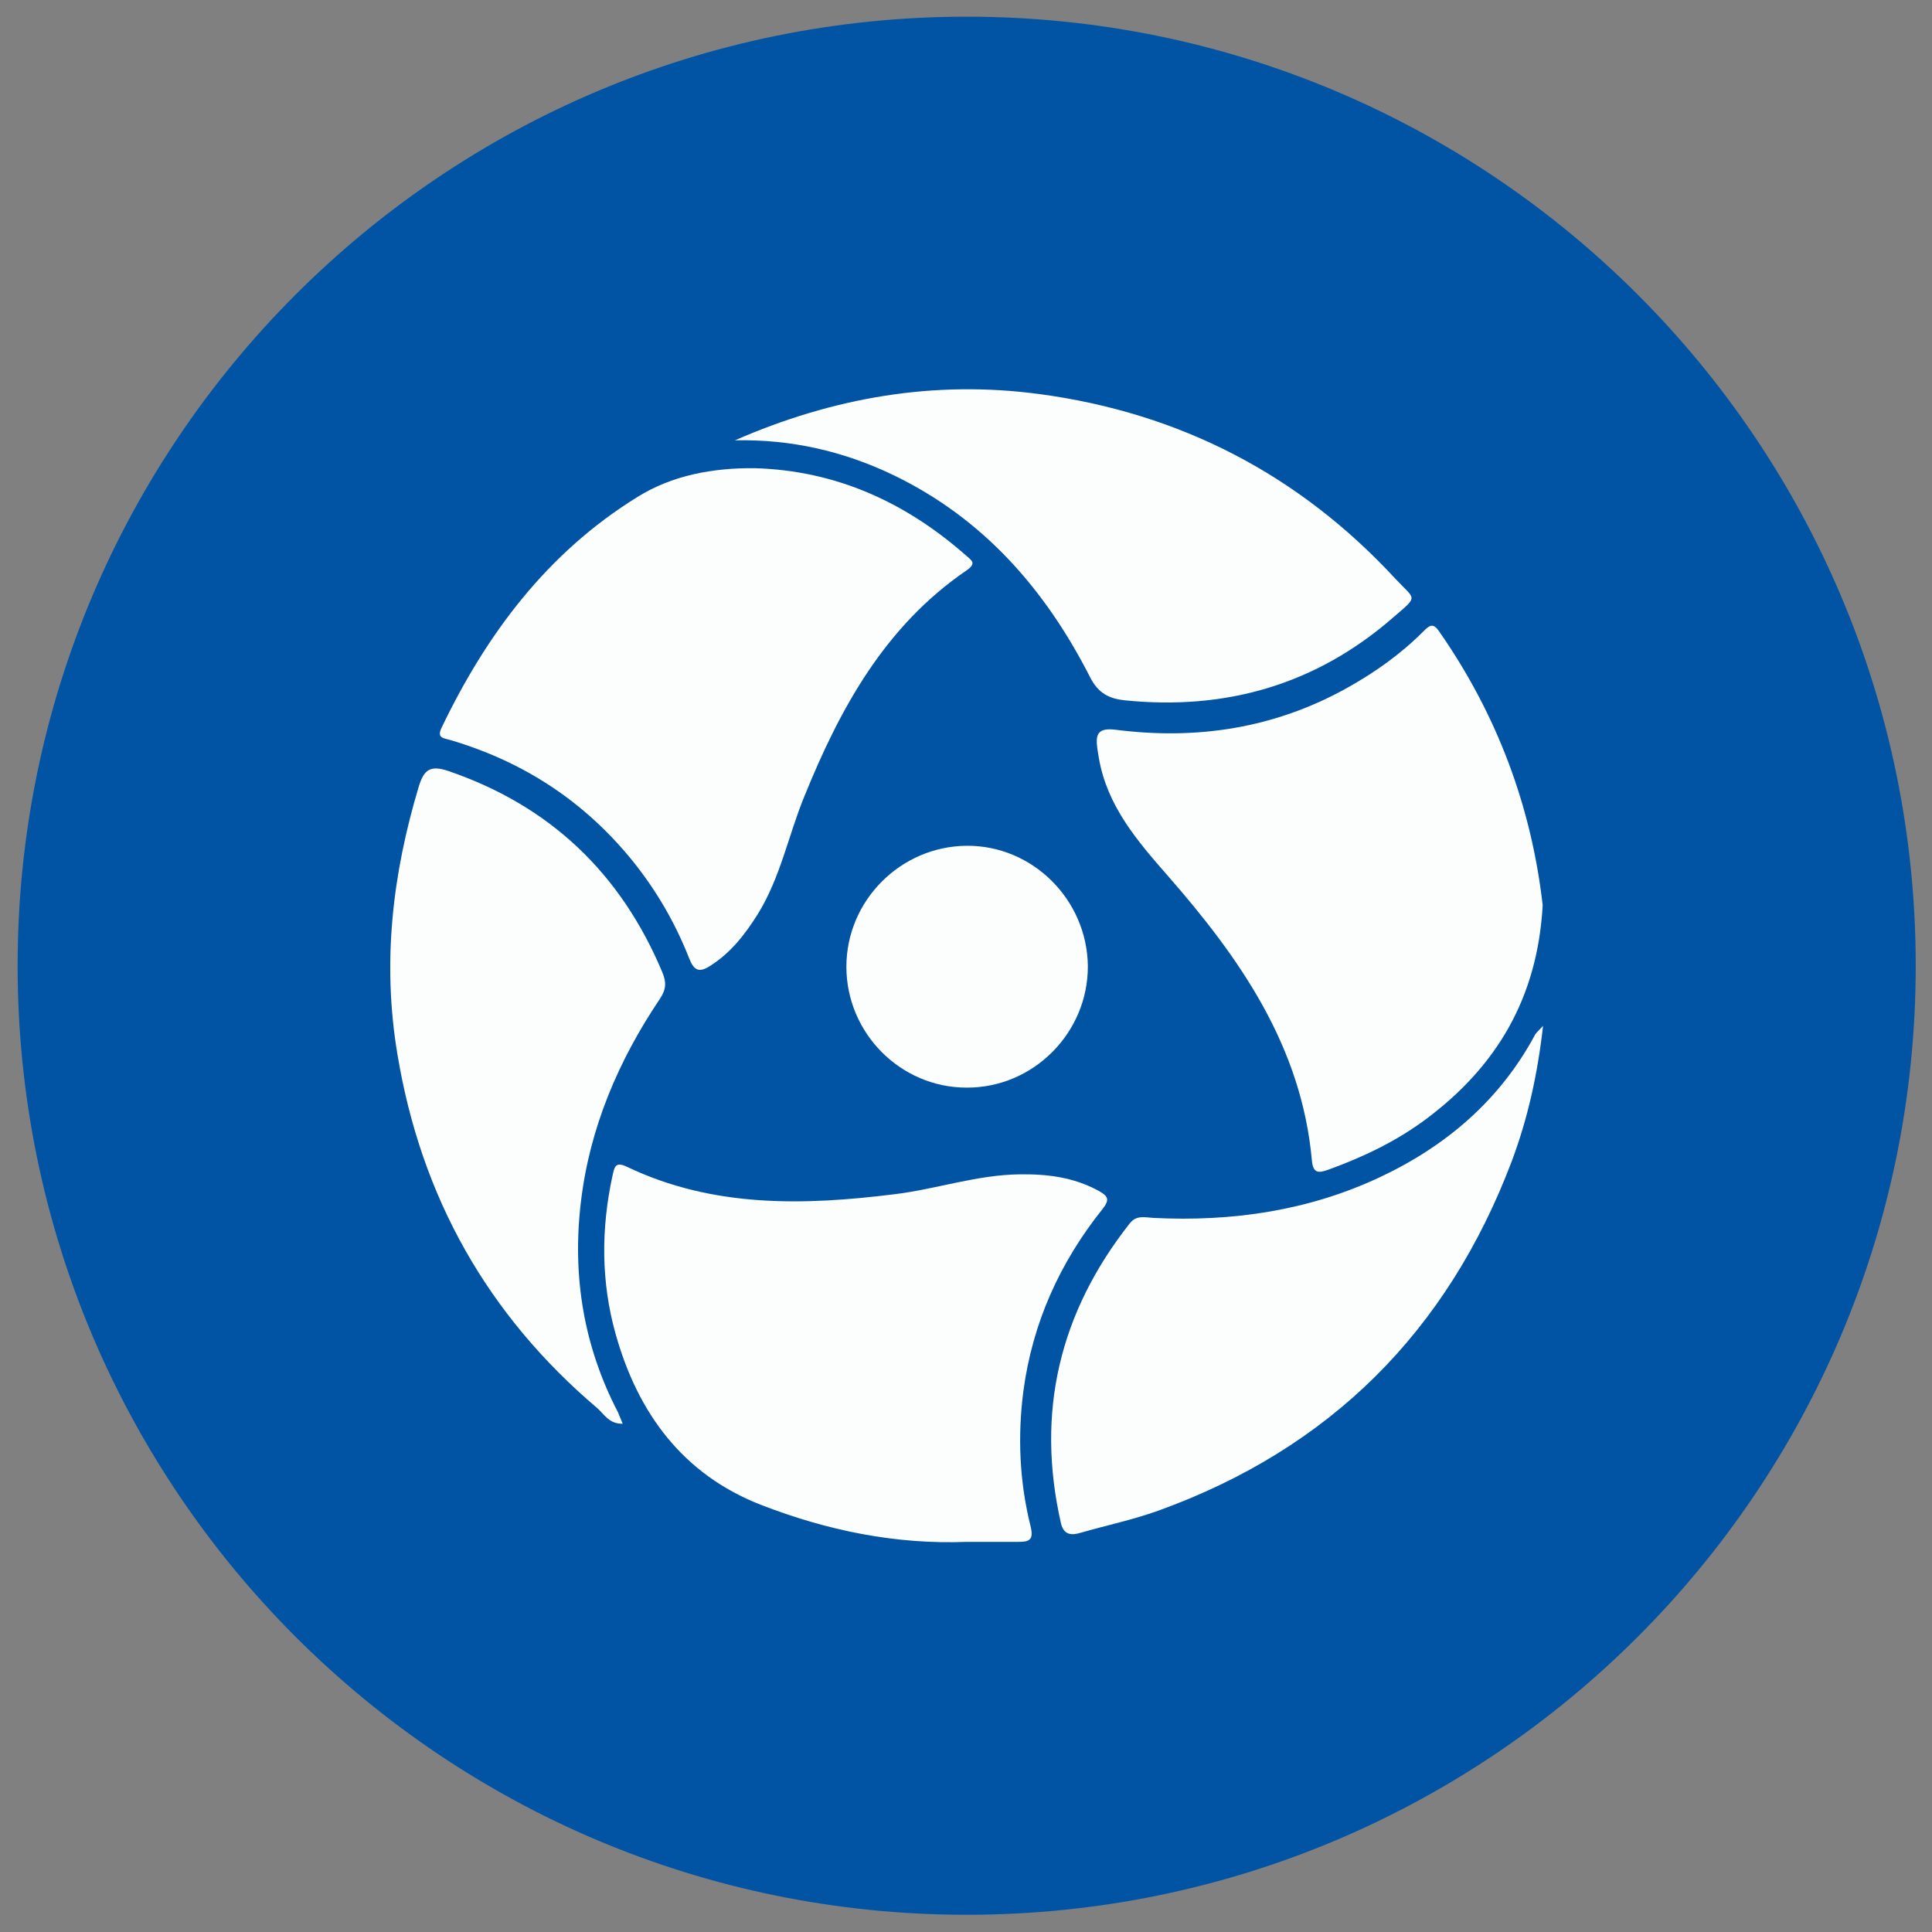
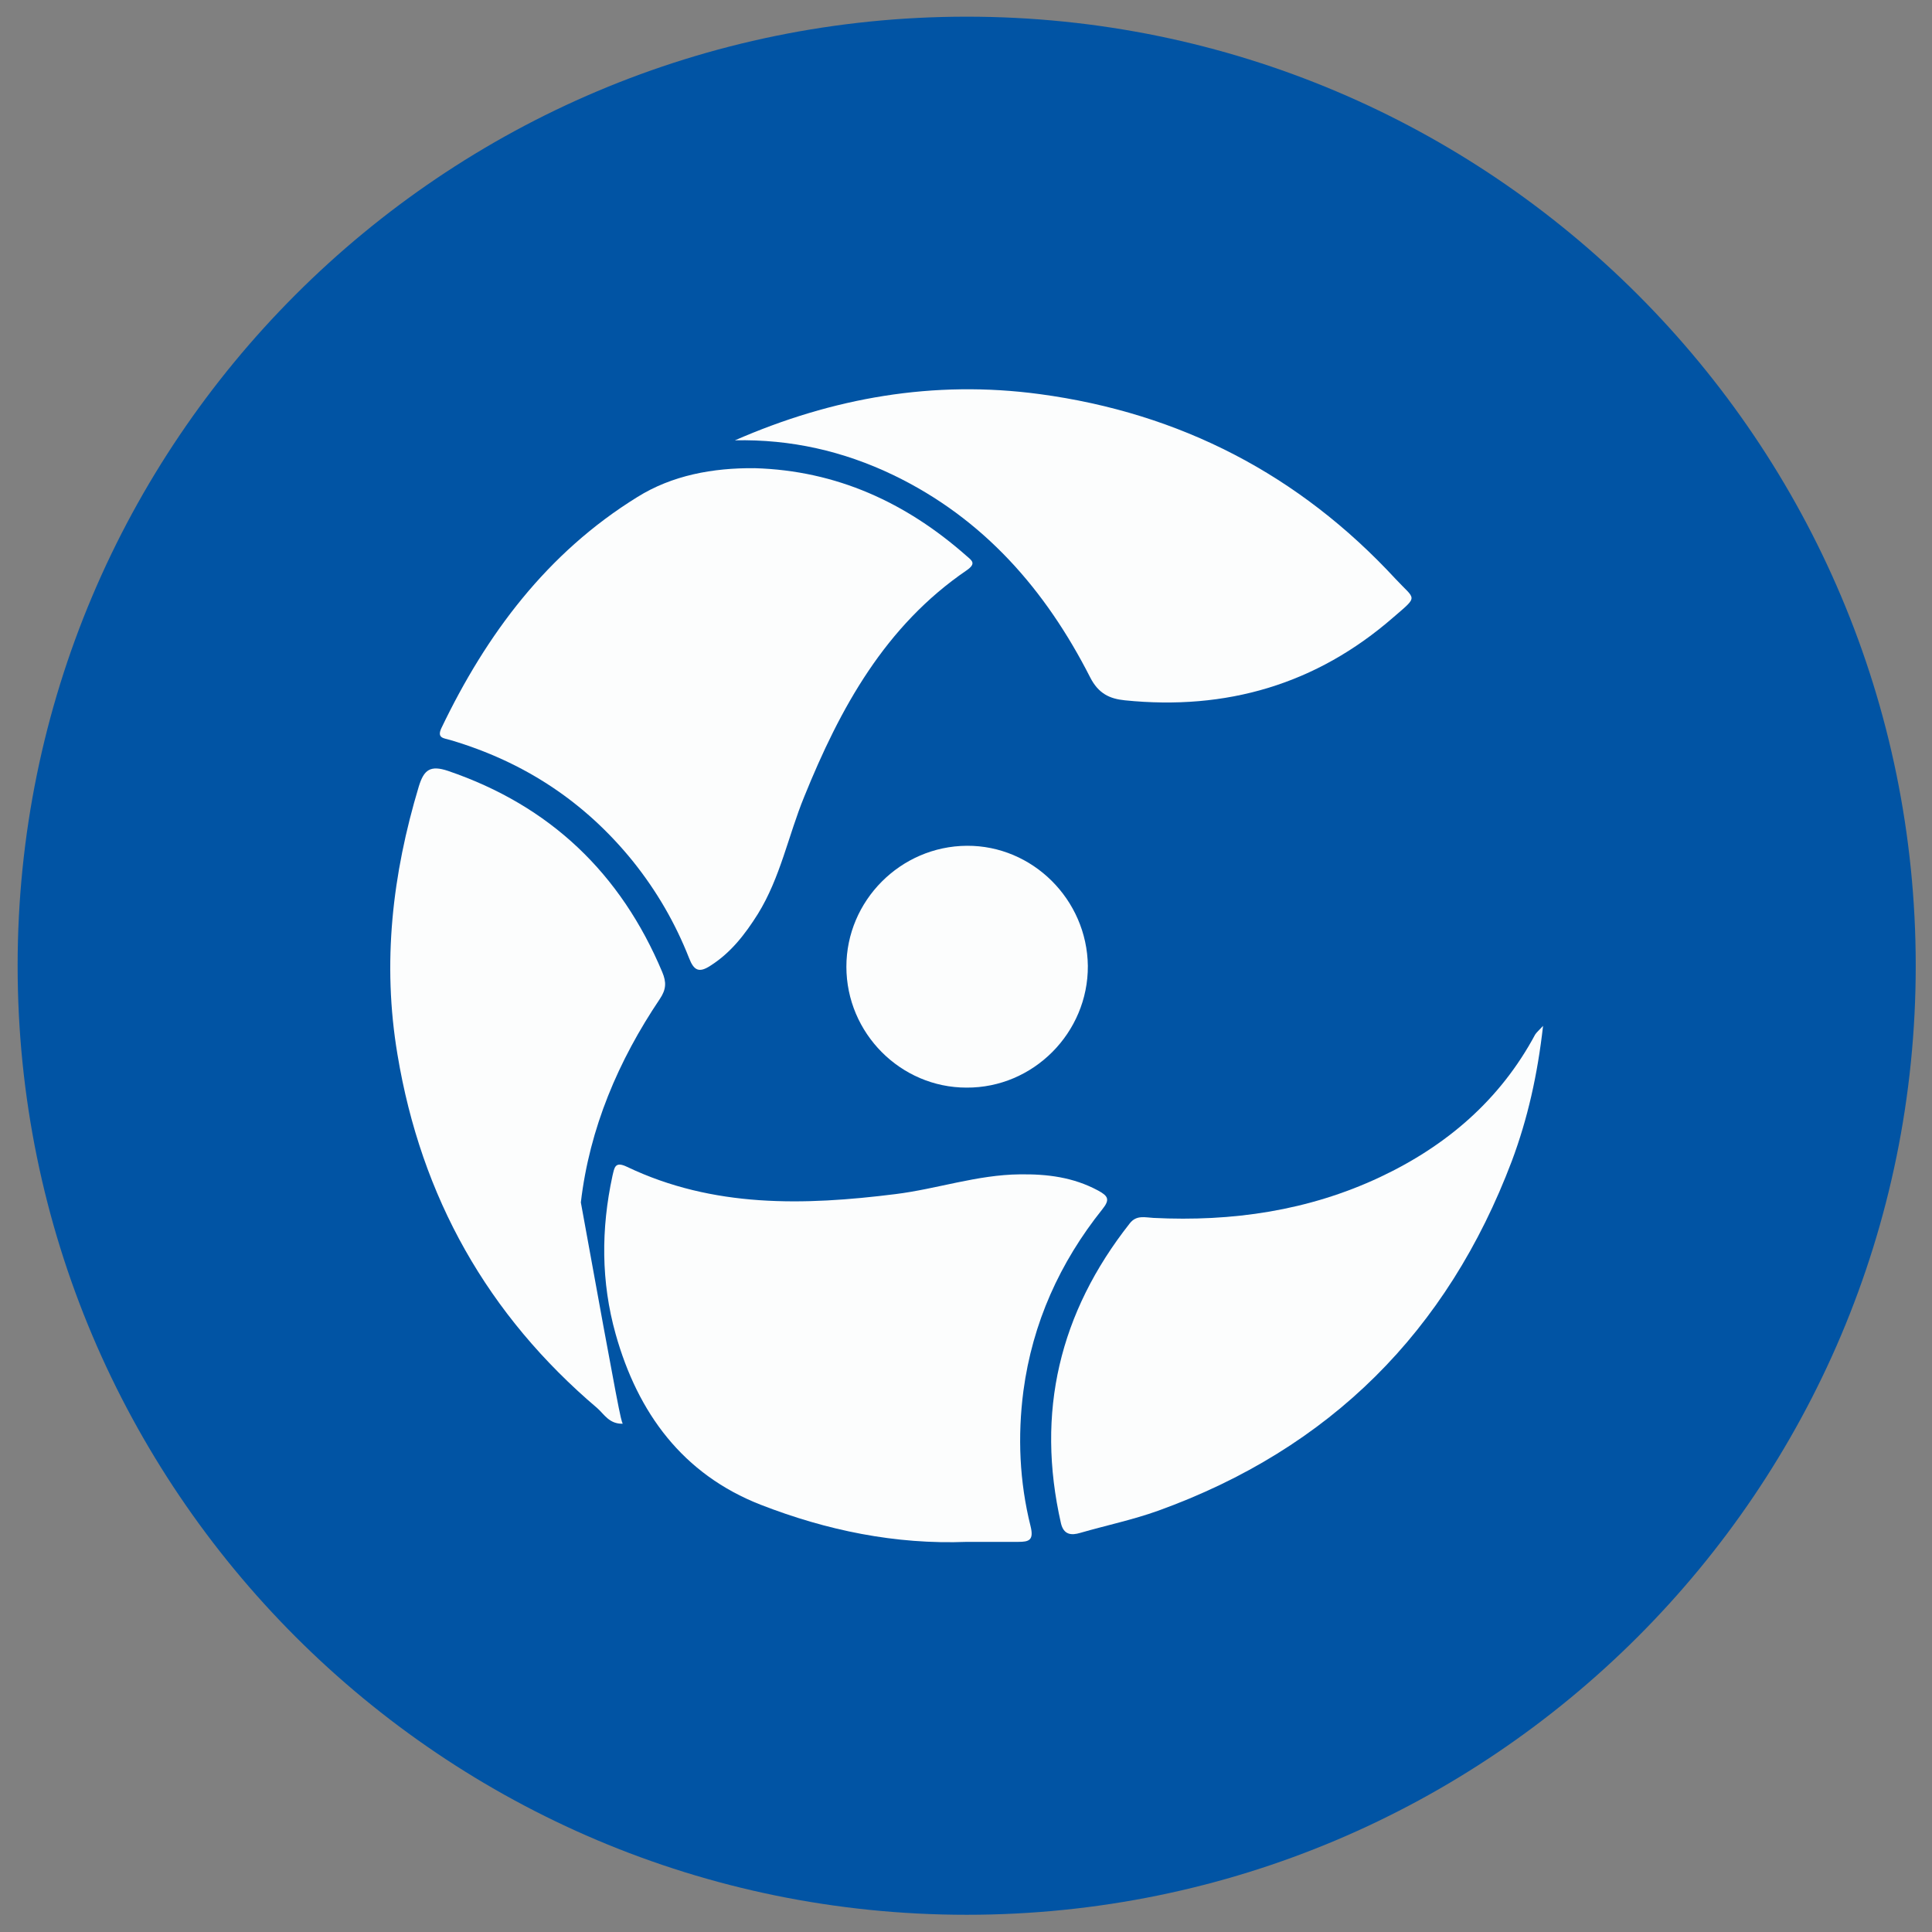
<svg xmlns="http://www.w3.org/2000/svg" width="57" height="57" viewBox="0 0 57 57" fill="none">
  <rect x="0" y="0" width="57" height="57" fill="#808080" stroke="none" />
  <g clip-path="url(#clip0_4982_353)">
    <path d="M56.52 28.492C56.52 13.028 43.984 0.492 28.52 0.492C13.056 0.492 0.52 13.028 0.52 28.492C0.52 43.956 13.056 56.492 28.52 56.492C43.984 56.492 56.52 43.956 56.52 28.492Z" fill="#0154A4" />
    <path d="M22.266 13.813C24.68 13.883 26.732 14.827 28.515 16.401C28.678 16.541 28.807 16.623 28.527 16.821C26.114 18.465 24.785 20.89 23.724 23.513C23.257 24.655 23.024 25.891 22.36 26.964C21.986 27.558 21.567 28.106 20.96 28.491C20.622 28.713 20.471 28.631 20.331 28.27C19.923 27.232 19.375 26.288 18.675 25.413C17.253 23.653 15.458 22.475 13.289 21.834C13.103 21.776 12.881 21.787 13.021 21.484C14.35 18.709 16.145 16.308 18.804 14.664C19.83 14.023 21.03 13.801 22.266 13.813Z" fill="#FCFDFD" />
    <path d="M28.527 45.49C26.417 45.572 24.388 45.152 22.441 44.394C20.145 43.496 18.816 41.689 18.163 39.358C17.731 37.819 17.731 36.256 18.069 34.694C18.128 34.449 18.139 34.251 18.501 34.426C21.042 35.638 23.724 35.568 26.417 35.23C27.641 35.079 28.83 34.659 30.089 34.647C30.894 34.636 31.663 34.729 32.398 35.125C32.701 35.289 32.748 35.394 32.526 35.673C31.267 37.247 30.462 39.031 30.194 41.036C30.019 42.377 30.078 43.718 30.404 45.024C30.509 45.443 30.358 45.49 30.043 45.49C29.53 45.49 29.028 45.49 28.527 45.49Z" fill="#FCFDFD" />
-     <path d="M45.514 26.708C45.362 29.448 44.15 31.465 42.074 33.016C41.2 33.669 40.221 34.135 39.195 34.508C38.903 34.613 38.74 34.624 38.705 34.24C38.402 30.87 36.583 28.271 34.45 25.834C33.552 24.808 32.666 23.782 32.421 22.371C32.409 22.278 32.386 22.185 32.374 22.08C32.316 21.648 32.398 21.462 32.934 21.532C35.324 21.835 37.609 21.485 39.743 20.296C40.559 19.841 41.316 19.305 41.981 18.641C42.156 18.466 42.273 18.349 42.459 18.629C44.184 21.101 45.187 23.829 45.514 26.708Z" fill="#FCFDFD" />
    <path d="M21.683 12.991C24.563 11.732 27.548 11.207 30.672 11.627C34.823 12.186 38.332 14.005 41.176 17.083C41.76 17.712 41.864 17.561 41.107 18.214C38.833 20.196 36.175 20.965 33.19 20.662C32.736 20.616 32.409 20.464 32.164 19.986C30.847 17.398 29.017 15.299 26.358 14.017C24.878 13.306 23.327 12.956 21.683 12.991Z" fill="#FCFDFD" />
-     <path d="M18.372 42.004C17.976 42.016 17.824 41.724 17.626 41.549C14.385 38.798 12.426 35.324 11.727 31.115C11.272 28.41 11.575 25.799 12.357 23.199C12.508 22.709 12.695 22.569 13.219 22.744C16.227 23.77 18.314 25.764 19.538 28.678C19.666 28.981 19.655 29.191 19.468 29.471C18.244 31.29 17.393 33.283 17.137 35.475C16.88 37.644 17.218 39.719 18.232 41.666C18.279 41.771 18.314 41.876 18.372 42.004Z" fill="#FCFDFD" />
+     <path d="M18.372 42.004C17.976 42.016 17.824 41.724 17.626 41.549C14.385 38.798 12.426 35.324 11.727 31.115C11.272 28.41 11.575 25.799 12.357 23.199C12.508 22.709 12.695 22.569 13.219 22.744C16.227 23.77 18.314 25.764 19.538 28.678C19.666 28.981 19.655 29.191 19.468 29.471C18.244 31.29 17.393 33.283 17.137 35.475C18.279 41.771 18.314 41.876 18.372 42.004Z" fill="#FCFDFD" />
    <path d="M45.525 30.266C45.362 31.711 45.071 33.005 44.604 34.253C42.704 39.278 39.241 42.74 34.17 44.571C33.424 44.839 32.642 45.002 31.873 45.224C31.605 45.305 31.383 45.282 31.302 44.944C30.556 41.668 31.255 38.73 33.33 36.095C33.529 35.838 33.785 35.92 34.03 35.932C36.35 36.048 38.6 35.722 40.71 34.731C42.669 33.81 44.255 32.457 45.292 30.522C45.339 30.452 45.397 30.405 45.525 30.266Z" fill="#FCFDFD" />
    <path d="M32.095 28.497C32.106 30.468 30.486 32.1 28.515 32.088C26.568 32.088 24.971 30.479 24.971 28.521C24.971 26.574 26.568 24.965 28.527 24.953C30.462 24.942 32.071 26.539 32.095 28.497Z" fill="#FCFDFD" />
  </g>
  <defs>
    <clipPath id="clip0_4982_353">
      <rect width="56" height="56" fill="white" transform="translate(0.52 0.492)" />
    </clipPath>
  </defs>
</svg>